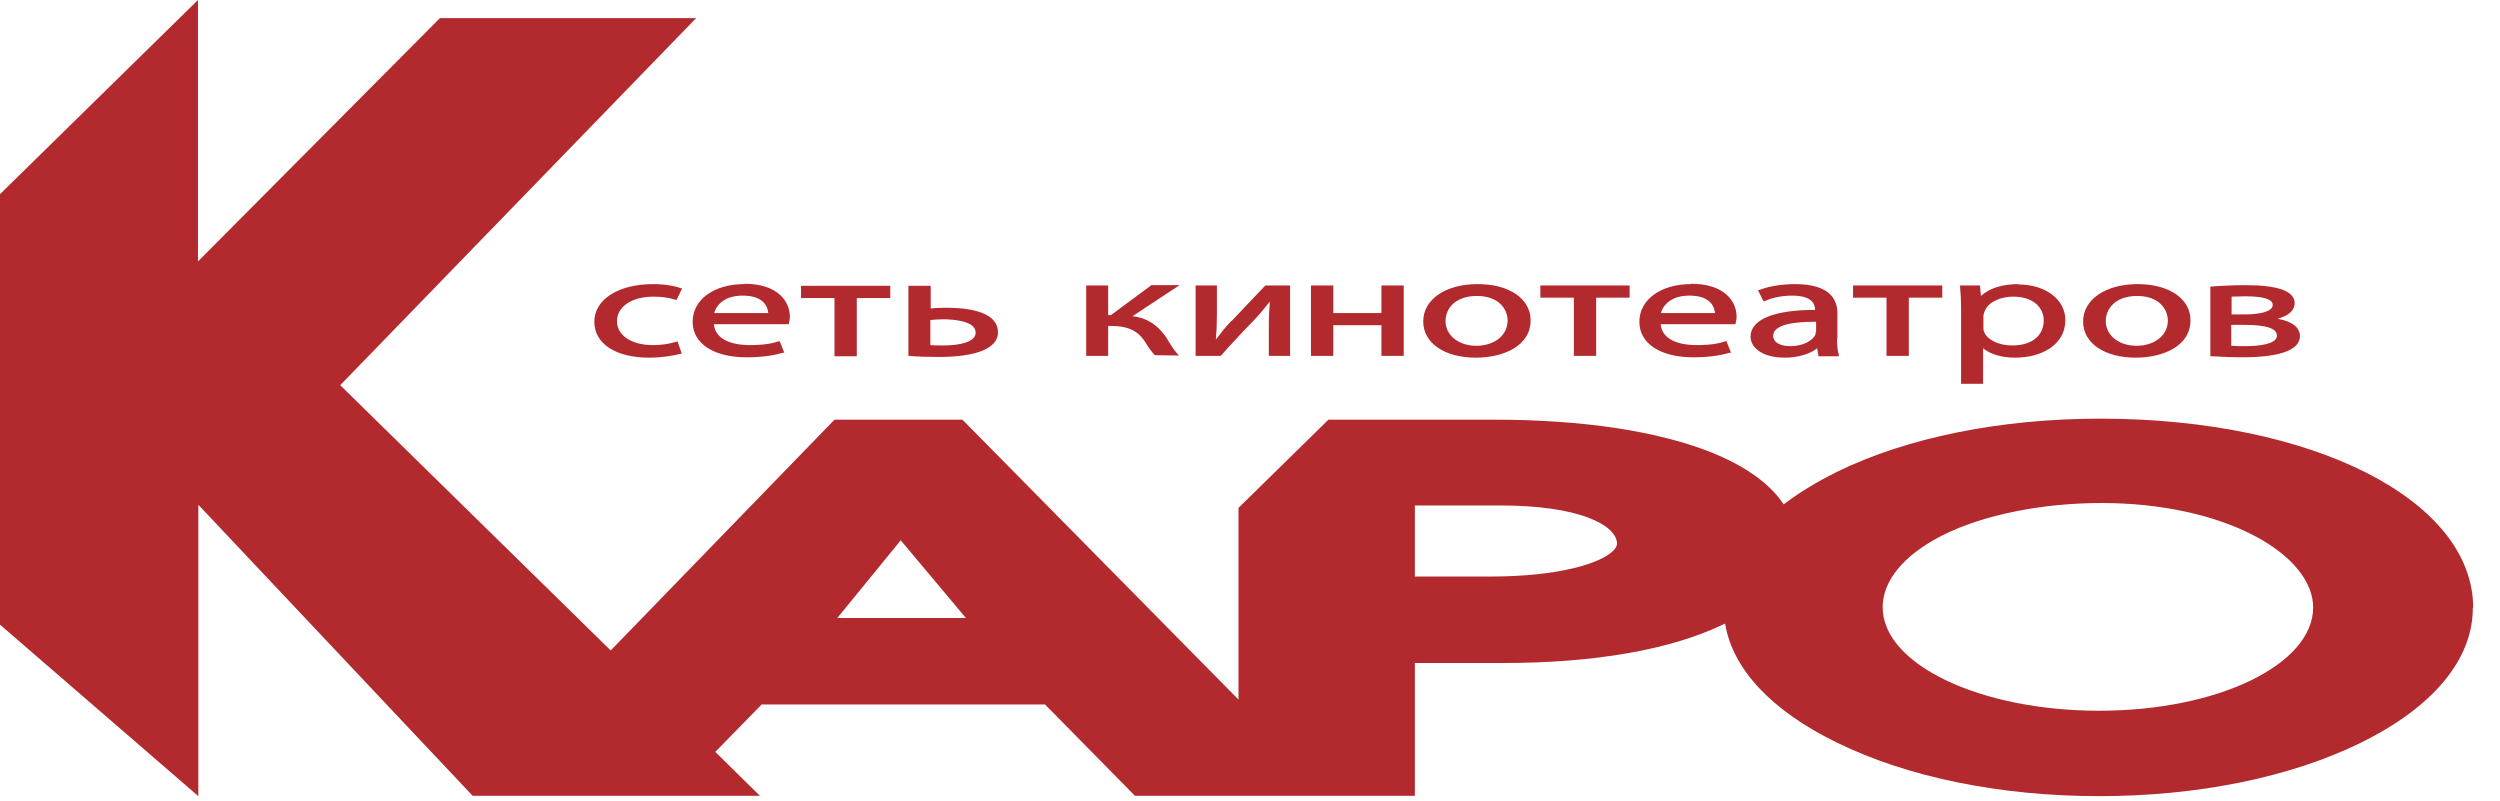
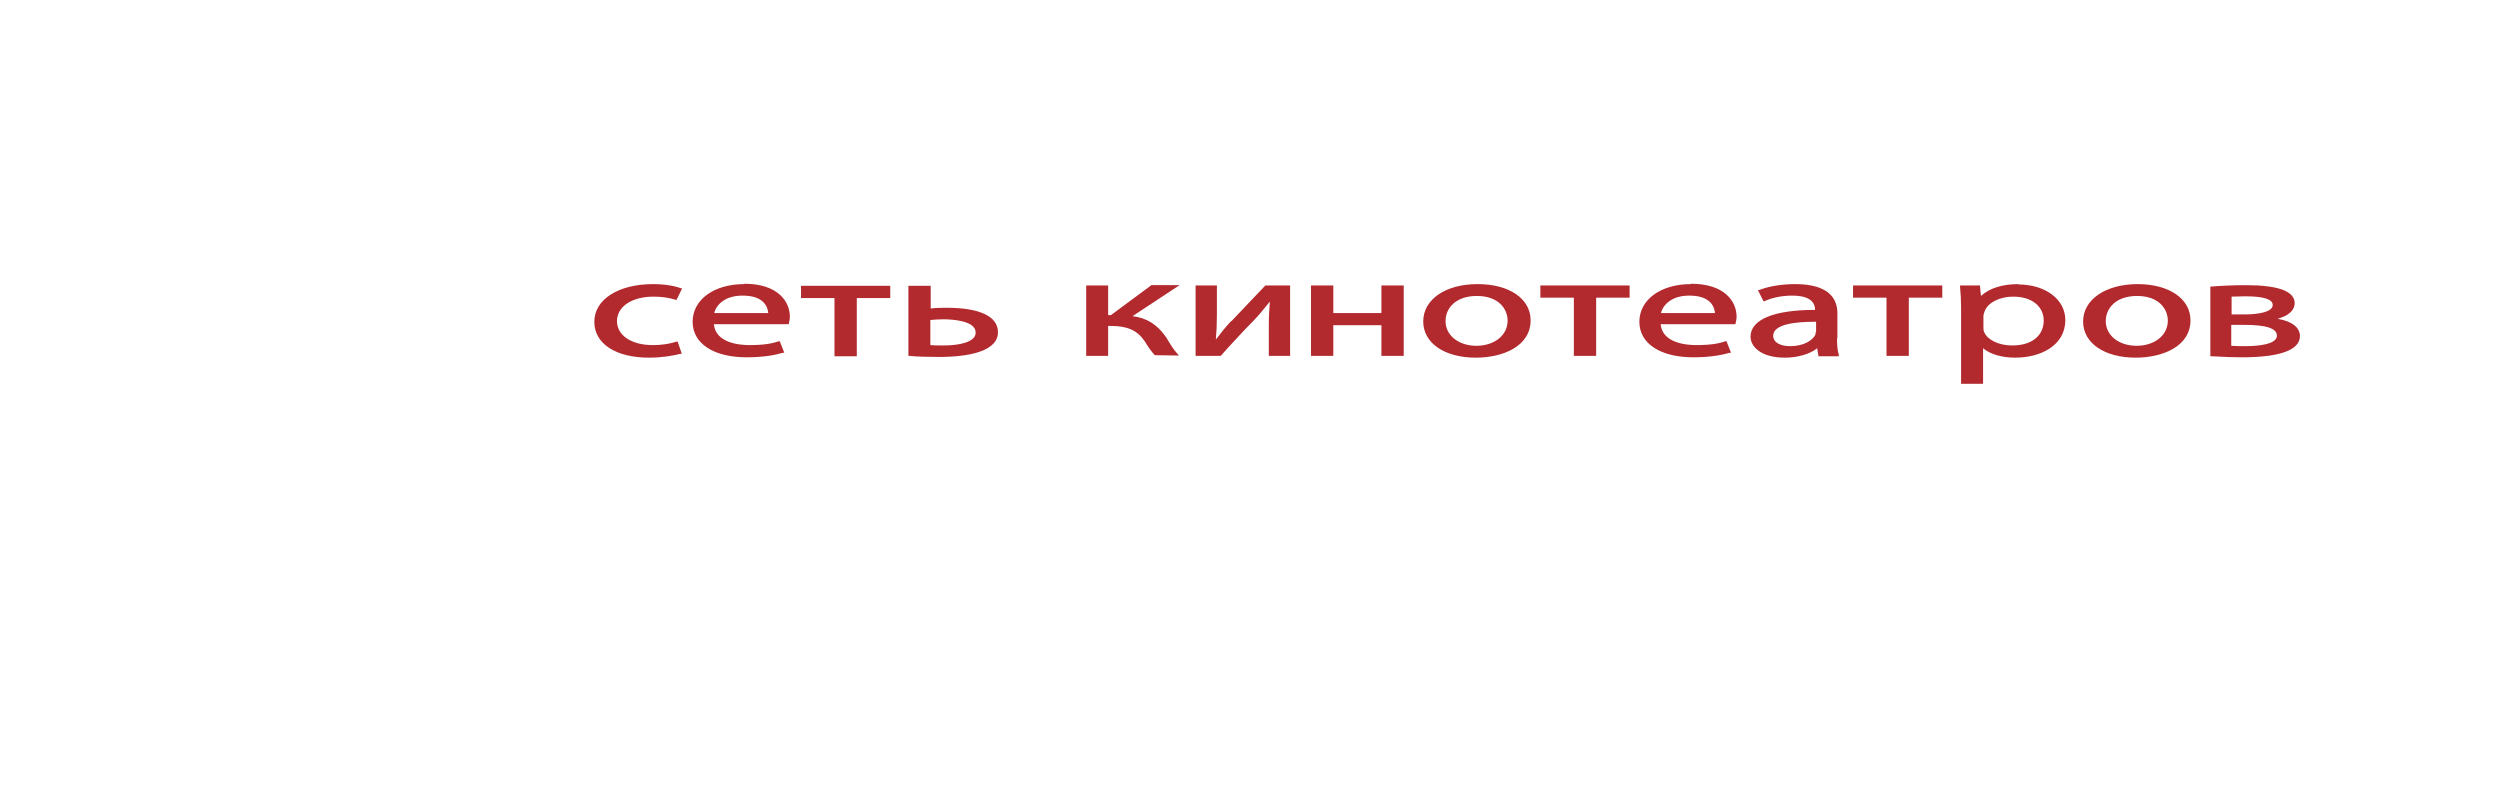
<svg xmlns="http://www.w3.org/2000/svg" width="78" height="25" viewBox="0 0 78 25" fill="none">
  <g id="Group 3610">
-     <path id="Vector" fill-rule="evenodd" clip-rule="evenodd" d="M72.171 18.956C72.171 18.162 71.529 17.358 70.398 16.748C69.147 16.074 67.429 15.694 65.569 15.694C63.71 15.694 61.861 16.063 60.577 16.716C59.392 17.325 58.739 18.119 58.739 18.945C58.739 20.729 61.774 22.175 65.493 22.175C69.213 22.175 72.171 20.729 72.171 18.945V18.956ZM50.452 16.944C50.409 16.368 49.256 15.77 46.798 15.77H44.144V17.988H46.504C48.636 17.988 49.974 17.575 50.354 17.162C50.452 17.053 50.452 16.988 50.452 16.933V16.944ZM30.136 19.282L28.103 16.857L26.123 19.282H30.136ZM77.152 18.967C77.152 20.577 75.912 22.067 73.65 23.176C71.464 24.253 68.56 24.84 65.493 24.84C62.426 24.84 59.512 24.253 57.304 23.165C55.27 22.175 54.052 20.87 53.824 19.456C53.791 19.467 53.758 19.489 53.726 19.5C52.105 20.272 49.745 20.686 46.896 20.686H44.144V24.829H35.411L32.605 21.98H23.763L22.317 23.459L23.709 24.829H14.747L6.188 15.748V24.84L0 19.489V6.058L6.177 0V8.157L13.725 0.566H21.719L10.615 12.018L19.054 20.294L26.036 13.094H30.028L38.641 21.827V15.846L41.447 13.094H46.635C49.386 13.094 51.736 13.453 53.4 14.117C54.476 14.552 55.237 15.106 55.651 15.737C56.118 15.378 56.673 15.041 57.304 14.726C59.501 13.649 62.415 13.062 65.526 13.062C72.16 13.062 77.163 15.596 77.163 18.967H77.152Z" fill="#B2292E" />
    <path id="Vector_2" d="M20.381 9.255C20.642 9.255 20.881 9.288 21.077 9.353H21.11L21.284 8.994H21.24C21.088 8.929 20.762 8.864 20.381 8.864C19.293 8.864 18.543 9.342 18.543 10.039C18.543 10.735 19.228 11.159 20.25 11.159C20.664 11.159 21.023 11.093 21.229 11.039H21.273L21.142 10.658H21.11C20.936 10.713 20.707 10.767 20.37 10.767C19.696 10.767 19.25 10.463 19.25 10.017C19.25 9.571 19.707 9.255 20.392 9.255H20.381ZM23.22 8.864C22.273 8.864 21.61 9.353 21.61 10.039C21.61 10.724 22.273 11.148 23.296 11.148C23.839 11.148 24.209 11.072 24.427 11.006H24.47L24.329 10.648H24.296C24.111 10.713 23.85 10.767 23.383 10.767C23.067 10.767 22.328 10.702 22.273 10.115H24.612V10.082C24.612 10.082 24.644 9.973 24.644 9.886C24.644 9.408 24.274 8.853 23.22 8.853V8.864ZM22.284 9.767C22.349 9.506 22.621 9.223 23.165 9.223C23.459 9.223 23.676 9.288 23.818 9.429C23.937 9.549 23.959 9.68 23.97 9.767H22.284ZM24.992 9.299H26.036V11.115H26.732V9.299H27.776V8.918H24.992V9.299ZM29.549 9.603C29.386 9.603 29.179 9.603 29.038 9.625V8.918H28.342V11.104H28.385C28.592 11.126 28.918 11.137 29.288 11.137C29.756 11.137 30.387 11.093 30.767 10.887C31.017 10.756 31.137 10.582 31.137 10.365C31.137 9.875 30.571 9.603 29.549 9.603ZM29.44 10.778C29.256 10.778 29.136 10.778 29.027 10.767V9.984C29.158 9.973 29.277 9.962 29.419 9.962C29.723 9.962 30.441 10.006 30.441 10.376C30.441 10.68 29.919 10.778 29.44 10.778ZM35.911 8.907L34.661 9.832H34.574V8.907H33.889V11.104H34.574V10.169H34.65C35.183 10.169 35.487 10.31 35.716 10.648C35.813 10.811 35.933 10.985 36.031 11.082H36.042L36.781 11.093L36.727 11.028C36.607 10.898 36.52 10.745 36.444 10.626C36.422 10.582 36.401 10.55 36.379 10.517C36.107 10.126 35.781 9.919 35.335 9.864L36.803 8.897H35.911V8.907ZM38.413 10.017C38.228 10.213 38.119 10.354 37.978 10.539L37.934 10.593C37.956 10.343 37.967 10.136 37.967 9.843V8.907H37.303V11.104H38.087C38.228 10.941 38.369 10.789 38.511 10.637C38.728 10.397 38.935 10.18 39.131 9.984C39.316 9.788 39.435 9.636 39.62 9.408C39.598 9.68 39.587 9.854 39.587 10.169V11.104H40.251V8.907H39.479L38.424 10.017H38.413ZM43.1 9.767H41.599V8.907H40.903V11.104H41.599V10.147H43.1V11.104H43.796V8.907H43.1V9.767ZM46.102 8.864C45.101 8.864 44.405 9.342 44.405 10.028C44.405 10.713 45.08 11.159 46.047 11.159C46.896 11.159 47.755 10.8 47.755 9.995C47.755 9.321 47.092 8.864 46.102 8.864ZM46.069 10.789C45.504 10.789 45.101 10.463 45.101 10.017C45.101 9.625 45.406 9.234 46.08 9.234C46.754 9.234 47.037 9.636 47.037 10.006C47.037 10.463 46.624 10.789 46.058 10.789H46.069ZM48.059 9.288H49.104V11.104H49.8V9.288H50.844V8.907H48.059V9.288ZM52.758 8.864C51.812 8.864 51.148 9.353 51.148 10.039C51.148 10.724 51.812 11.148 52.834 11.148C53.367 11.148 53.748 11.072 53.965 11.006H54.008L53.867 10.648H53.834C53.65 10.713 53.389 10.767 52.921 10.767C52.605 10.767 51.866 10.702 51.812 10.115H54.15V10.082C54.15 10.082 54.182 9.973 54.182 9.886C54.182 9.408 53.813 8.853 52.758 8.853V8.864ZM51.822 9.767C51.888 9.506 52.16 9.223 52.703 9.223C52.997 9.223 53.215 9.288 53.356 9.429C53.476 9.549 53.497 9.68 53.508 9.767H51.822ZM57.326 10.56V9.767C57.326 9.353 57.097 8.864 56.01 8.864C55.607 8.864 55.183 8.929 54.889 9.049H54.846L55.02 9.397H55.053C55.281 9.288 55.596 9.223 55.912 9.223H55.923C56.379 9.223 56.63 9.375 56.63 9.669C55.335 9.669 54.617 9.973 54.617 10.506C54.617 10.822 54.955 11.159 55.683 11.159C56.086 11.159 56.466 11.05 56.695 10.865L56.738 11.115H57.369V11.061C57.326 10.93 57.315 10.756 57.315 10.56H57.326ZM56.651 10.354C56.651 10.354 56.651 10.419 56.63 10.463C56.542 10.615 56.292 10.8 55.846 10.8C55.596 10.8 55.324 10.713 55.324 10.473C55.324 10.115 56.02 10.039 56.608 10.039H56.662V10.365L56.651 10.354ZM57.815 9.288H58.859V11.104H59.555V9.288H60.599V8.907H57.815V9.288ZM62.981 8.864C62.47 8.864 62.067 8.994 61.806 9.234L61.774 8.907H61.154V8.951C61.175 9.158 61.186 9.375 61.186 9.636V11.974H61.872V10.865C62.089 11.05 62.459 11.159 62.872 11.159C63.655 11.159 64.438 10.789 64.438 9.984C64.438 9.342 63.818 8.875 62.97 8.875L62.981 8.864ZM62.774 10.778C62.361 10.778 62.002 10.604 61.904 10.354C61.883 10.31 61.883 10.267 61.883 10.213V9.843C61.883 9.843 61.904 9.745 61.926 9.701C62.024 9.44 62.394 9.255 62.807 9.255C63.47 9.255 63.764 9.625 63.764 9.995C63.764 10.473 63.394 10.778 62.785 10.778H62.774ZM66.7 8.864C65.7 8.864 64.993 9.342 64.993 10.028C64.993 10.713 65.667 11.159 66.635 11.159C67.483 11.159 68.343 10.8 68.343 9.995C68.343 9.321 67.679 8.864 66.689 8.864H66.7ZM66.668 10.789C66.102 10.789 65.7 10.463 65.7 10.017C65.7 9.625 66.004 9.234 66.679 9.234C67.353 9.234 67.636 9.636 67.636 10.006C67.636 10.463 67.222 10.789 66.657 10.789H66.668ZM71.072 9.941C71.399 9.854 71.594 9.68 71.594 9.462C71.594 9.081 71.072 8.897 70.061 8.897C69.691 8.897 69.256 8.918 68.995 8.94H68.963V11.115H69.006C69.365 11.137 69.691 11.148 69.952 11.148C71.138 11.148 71.758 10.919 71.758 10.484C71.758 10.223 71.518 10.028 71.083 9.951L71.072 9.941ZM69.626 9.255C69.746 9.255 69.865 9.245 70.05 9.245C70.616 9.245 70.909 9.332 70.909 9.516C70.909 9.734 70.463 9.81 70.039 9.81H69.626V9.255ZM70.061 10.8C69.887 10.8 69.767 10.8 69.615 10.789V10.136H70.017C70.713 10.136 71.04 10.245 71.04 10.473C71.04 10.767 70.355 10.8 70.061 10.8Z" fill="#B2292E" />
  </g>
</svg>